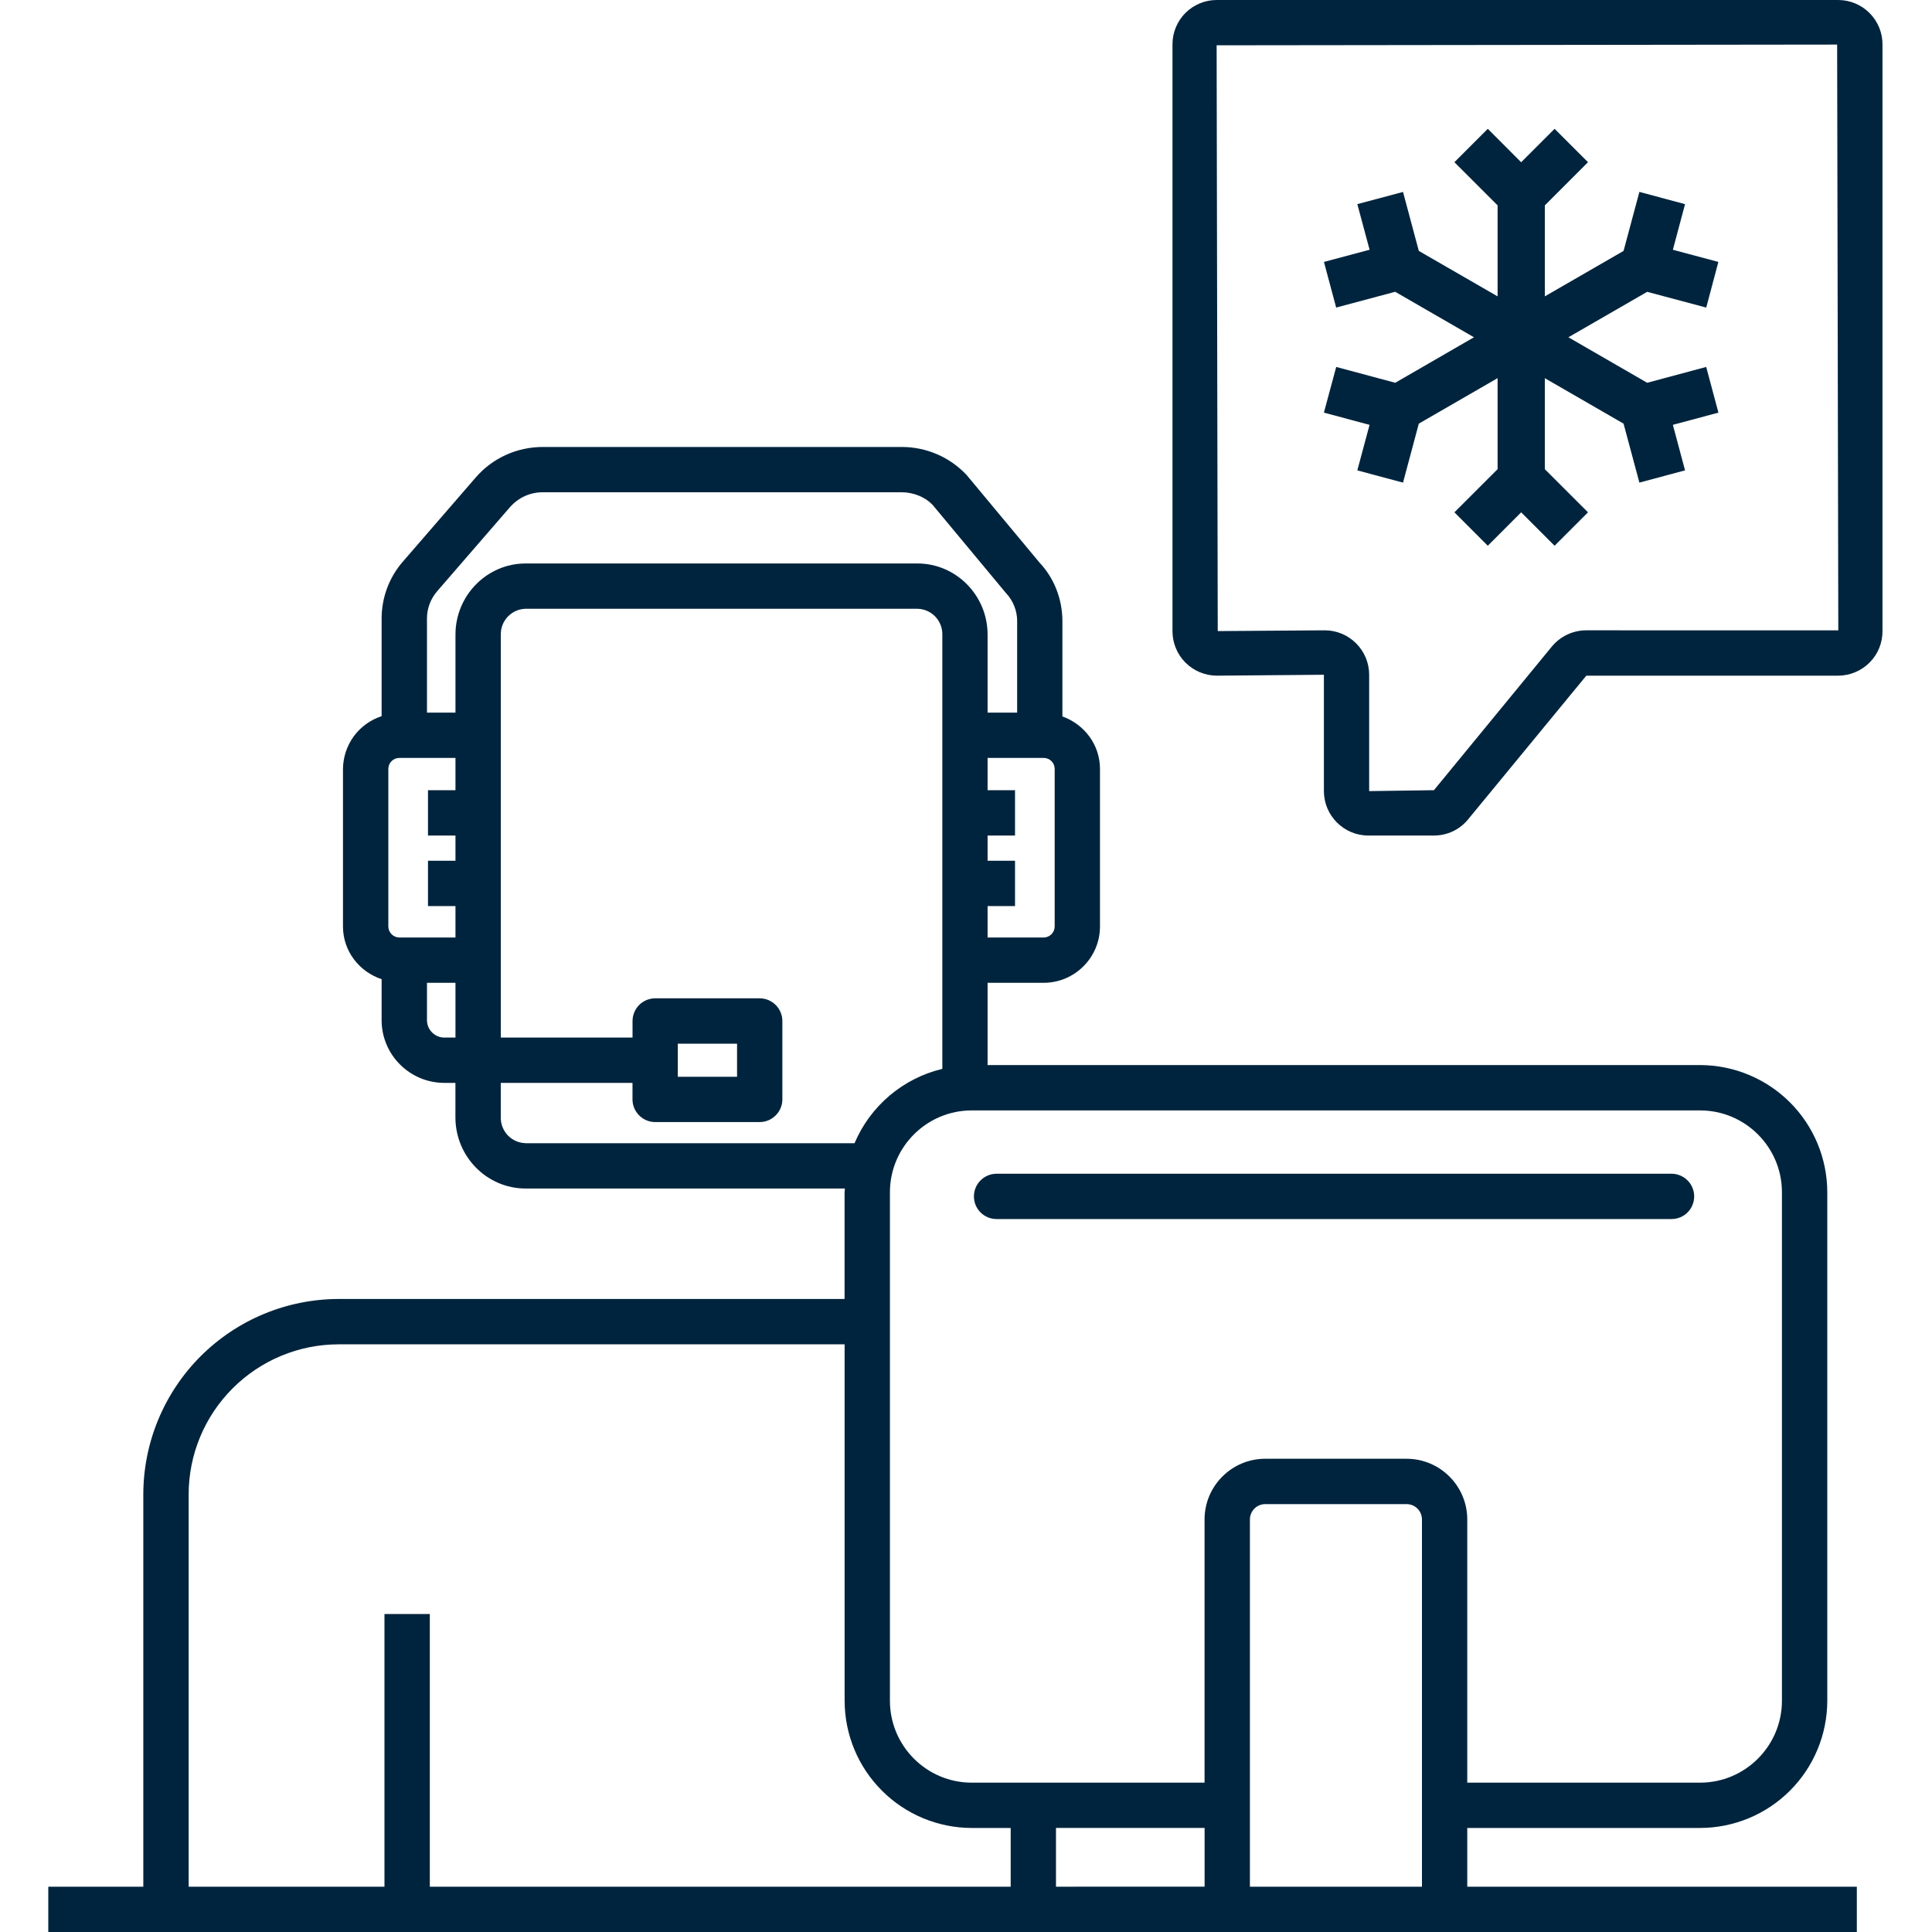
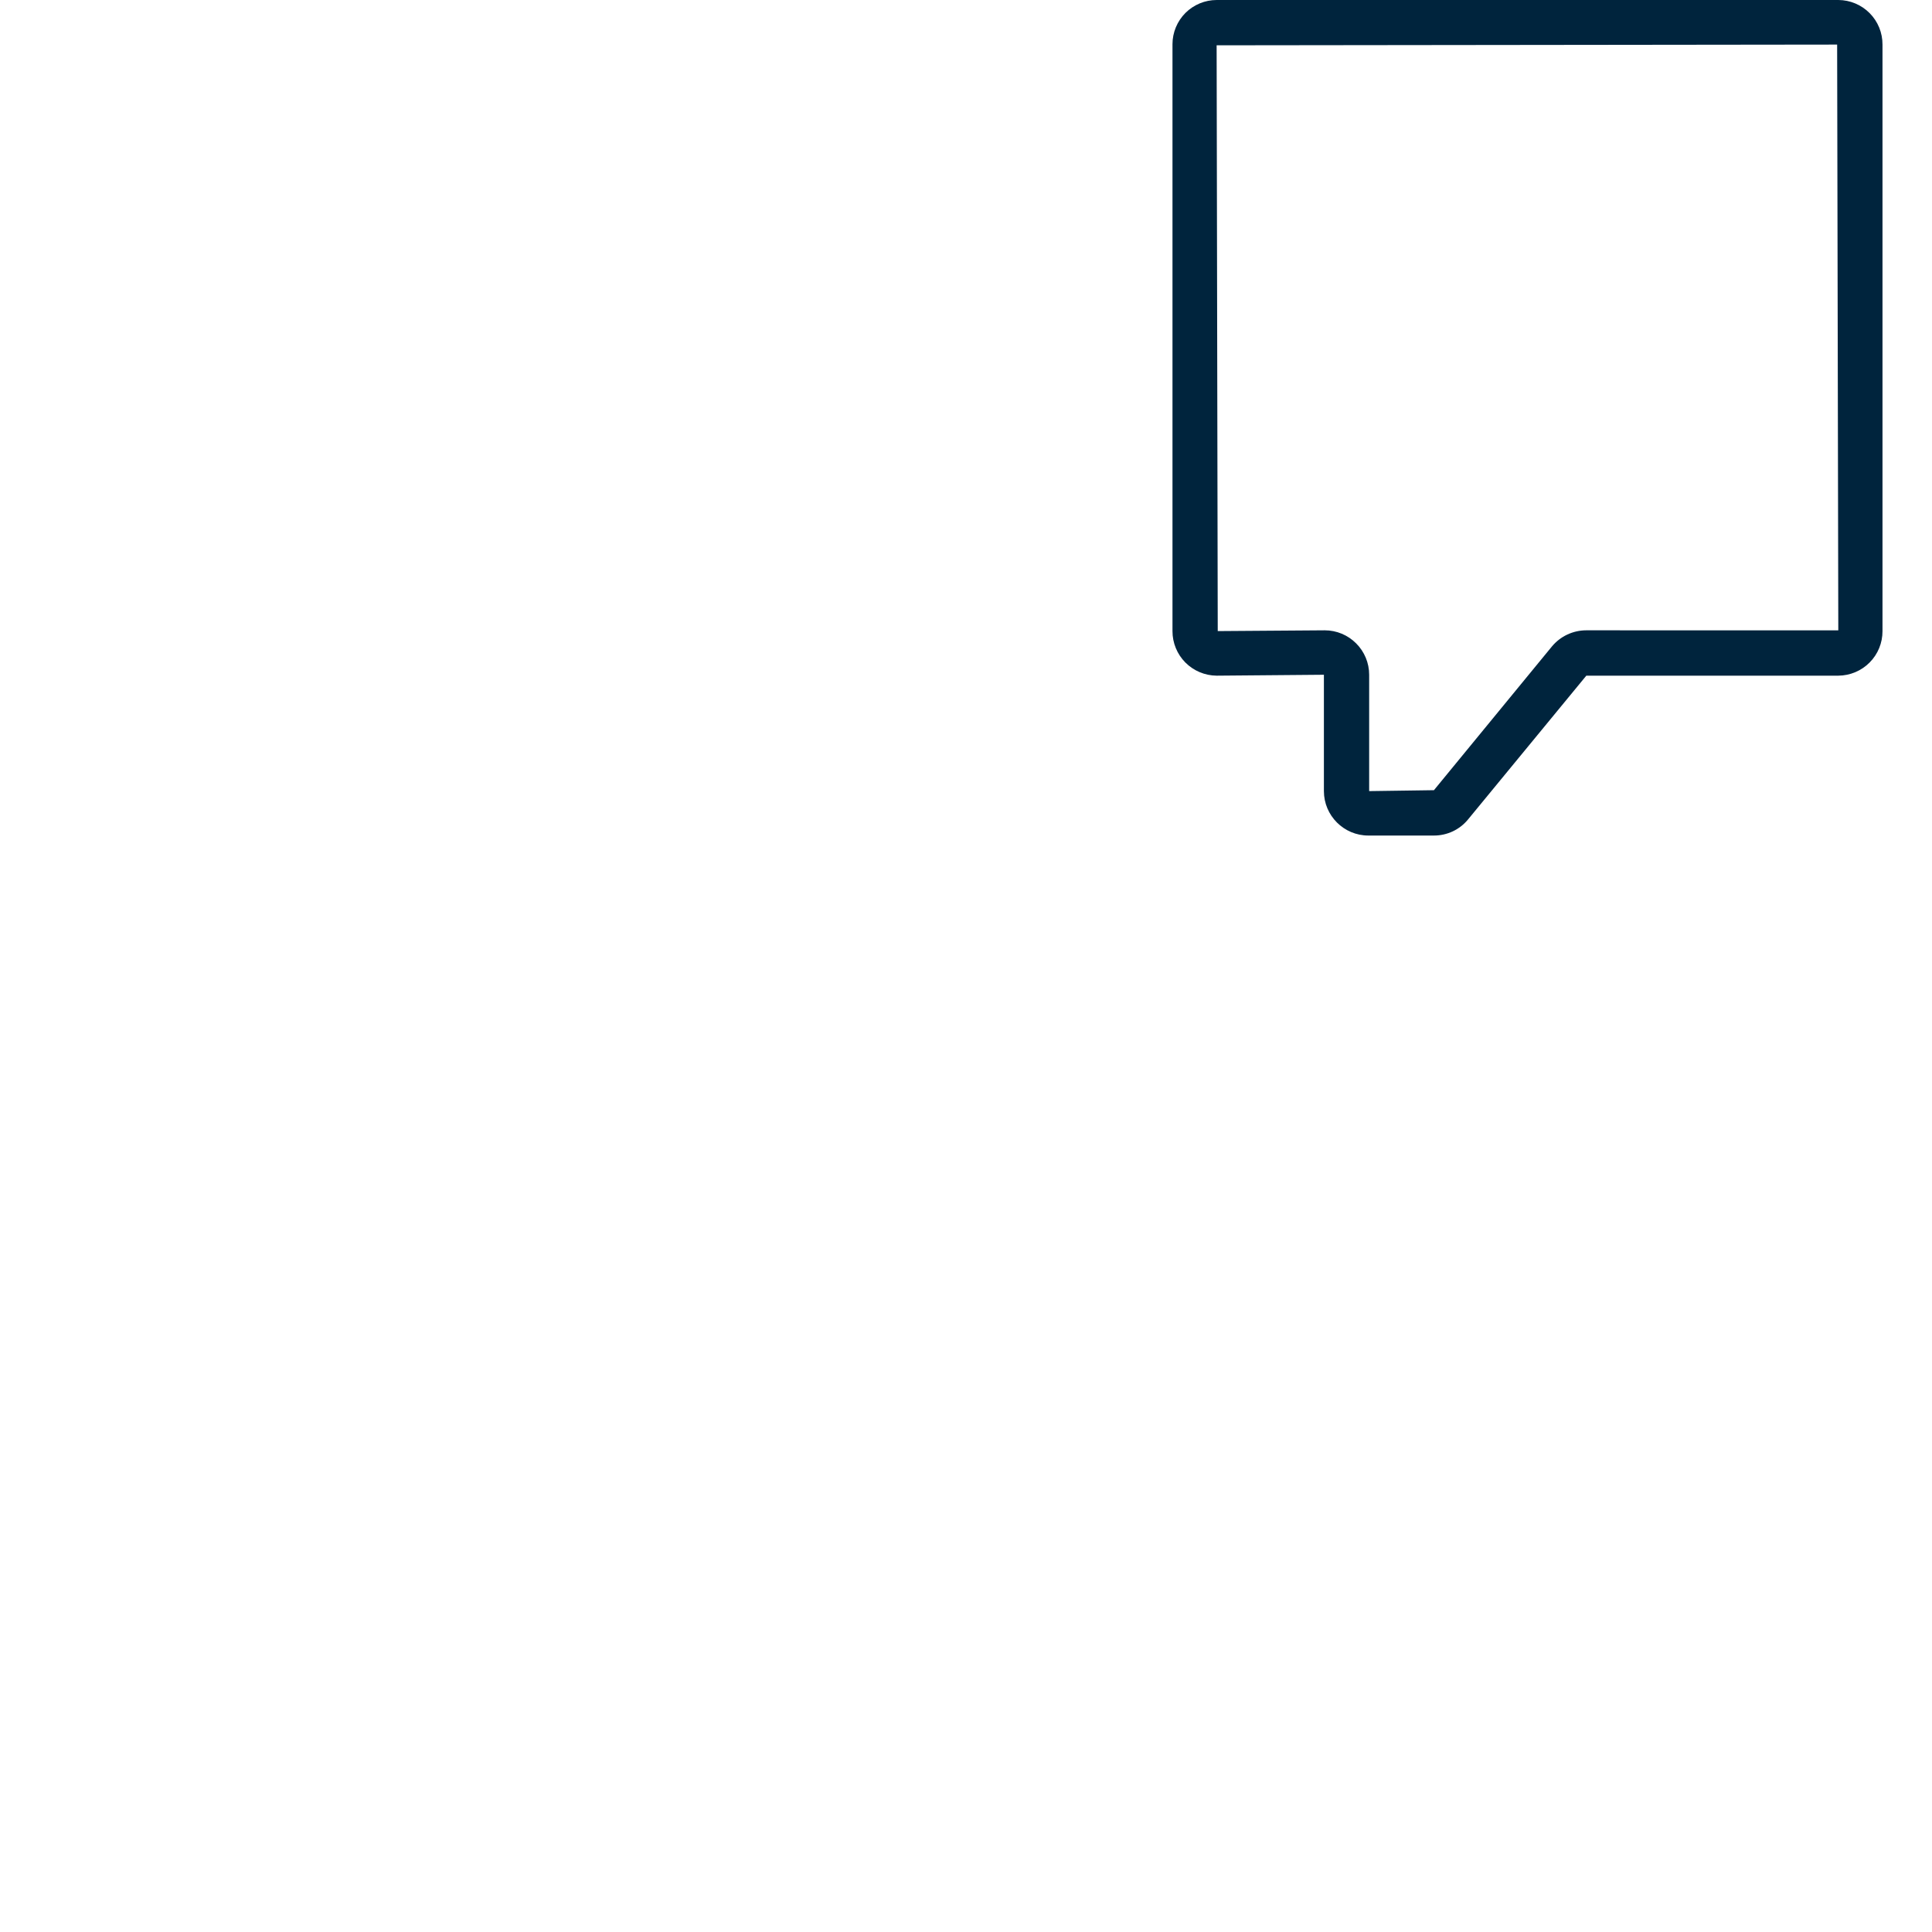
<svg xmlns="http://www.w3.org/2000/svg" width="40" height="40" viewBox="0 0 40 40" fill="none">
  <path d="M38.06 0H25.19C24.947 0 24.715 0.097 24.543 0.268C24.372 0.44 24.275 0.672 24.275 0.915V13.066C24.274 13.309 24.37 13.543 24.541 13.716C24.713 13.889 24.946 13.987 25.19 13.989L27.41 13.97V16.379C27.41 16.886 27.823 17.299 28.33 17.299H29.689C29.824 17.299 29.957 17.269 30.079 17.212C30.201 17.154 30.308 17.071 30.394 16.966L32.843 13.989H38.061C38.304 13.987 38.538 13.889 38.709 13.716C38.881 13.543 38.976 13.309 38.975 13.066V0.923C38.976 0.679 38.881 0.445 38.709 0.272C38.538 0.099 38.304 0.001 38.061 0H38.06ZM32.842 13.05C32.706 13.05 32.572 13.08 32.449 13.138C32.326 13.195 32.218 13.28 32.131 13.384L29.688 16.36L28.347 16.379V13.97C28.347 13.726 28.25 13.492 28.077 13.32C27.905 13.147 27.671 13.05 27.427 13.05L25.212 13.066L25.189 0.938L38.036 0.923L38.06 13.051L32.842 13.05Z" fill="#00243D" />
-   <path d="M27.665 7.597L28.887 7.925L30.517 6.983L28.886 6.041L27.664 6.368L27.411 5.423L28.356 5.171L28.102 4.226L29.048 3.974L29.375 5.195L31.006 6.136V4.252L30.112 3.358L30.803 2.667L31.494 3.359L32.186 2.667L32.878 3.358L31.984 4.252V6.136L33.614 5.195L33.942 3.973L34.887 4.227L34.635 5.171L35.577 5.423L35.326 6.368L34.103 6.042L32.472 6.983L34.103 7.925L35.325 7.597L35.578 8.543L34.635 8.796L34.887 9.738L33.942 9.992L33.614 8.771L31.984 7.83V9.714L32.878 10.607L32.186 11.299L31.494 10.607L30.803 11.299L30.112 10.607L31.006 9.714V7.829L29.375 8.771L29.048 9.992L28.102 9.739L28.355 8.796L27.41 8.543L27.665 7.597Z" fill="#00243D" />
-   <path d="M30.378 37.846H35.198C35.896 37.845 36.566 37.567 37.059 37.074C37.553 36.58 37.831 35.911 37.832 35.212V24.684C37.831 23.986 37.553 23.317 37.059 22.823C36.565 22.33 35.896 22.052 35.198 22.051H20.447V20.348H21.607C22.251 20.348 22.774 19.824 22.774 19.181V15.921C22.774 15.416 22.447 14.995 21.996 14.833V12.861C21.996 12.404 21.823 11.969 21.529 11.656L20.01 9.831C19.837 9.648 19.63 9.503 19.4 9.404C19.169 9.305 18.922 9.254 18.671 9.254H11.239C10.704 9.254 10.197 9.483 9.85 9.885L8.339 11.63C8.057 11.955 7.902 12.371 7.901 12.801V14.828C7.67 14.903 7.468 15.049 7.324 15.245C7.181 15.442 7.103 15.678 7.101 15.921V19.181C7.101 19.694 7.439 20.119 7.901 20.273V21.122C7.901 21.837 8.483 22.42 9.2 22.42H9.429V23.134C9.429 23.947 10.081 24.607 10.883 24.607H17.493C17.493 24.633 17.486 24.658 17.486 24.684V26.894H7.013C5.94 26.895 4.912 27.322 4.153 28.08C3.395 28.839 2.968 29.867 2.967 30.94V39.062H1V40H38.444V39.062H30.378V37.846ZM36.893 24.684V35.212C36.893 36.147 36.133 36.908 35.198 36.908H30.378V31.459C30.378 30.766 29.815 30.202 29.121 30.202H26.196C25.503 30.202 24.939 30.765 24.939 31.459V36.908H20.119C19.185 36.908 18.425 36.148 18.425 35.212V24.684C18.425 23.75 19.185 22.99 20.119 22.99H35.198C36.133 22.99 36.893 23.75 36.893 24.684ZM21.836 19.181C21.836 19.307 21.733 19.41 21.607 19.41H20.447V18.759H21.015V17.821H20.447V17.299H21.015V16.36H20.447V15.692H21.607C21.736 15.692 21.836 15.794 21.836 15.921V19.181ZM9.049 12.243L10.56 10.498C10.645 10.402 10.749 10.324 10.866 10.271C10.984 10.218 11.111 10.191 11.239 10.192H18.67C18.919 10.192 19.158 10.295 19.308 10.452L20.826 12.277C20.976 12.436 21.059 12.643 21.059 12.859V14.754H20.447V13.139C20.447 12.327 19.795 11.666 18.993 11.666H10.883C10.082 11.666 9.43 12.327 9.43 13.139V14.754H8.84V12.801C8.841 12.596 8.915 12.398 9.05 12.243H9.049ZM8.27 19.41C8.209 19.41 8.151 19.386 8.108 19.343C8.064 19.3 8.04 19.241 8.04 19.181V15.921C8.04 15.794 8.141 15.692 8.269 15.692H9.43V16.36H8.861V17.299H9.43V17.821H8.861V18.759H9.43V19.41H8.269L8.27 19.41ZM9.201 21.482C9.105 21.482 9.014 21.444 8.946 21.376C8.878 21.309 8.84 21.217 8.84 21.122V20.348H9.43V21.482H9.201ZM10.884 23.668C10.745 23.666 10.612 23.608 10.515 23.508C10.419 23.408 10.366 23.273 10.368 23.134V22.42H13.095V22.762C13.095 22.886 13.145 23.005 13.233 23.093C13.32 23.181 13.44 23.231 13.564 23.231H15.729C15.853 23.231 15.972 23.181 16.06 23.093C16.148 23.005 16.198 22.886 16.198 22.762V21.139C16.198 21.014 16.148 20.895 16.06 20.807C15.972 20.719 15.853 20.669 15.729 20.669H13.565C13.441 20.669 13.322 20.719 13.233 20.807C13.146 20.895 13.096 21.014 13.096 21.139V21.482H10.369V13.139C10.367 13.07 10.38 13.001 10.405 12.937C10.43 12.873 10.468 12.814 10.516 12.764C10.564 12.715 10.621 12.675 10.684 12.647C10.748 12.62 10.816 12.605 10.885 12.604H18.994C19.134 12.607 19.266 12.664 19.363 12.765C19.459 12.865 19.512 12.999 19.51 13.139V22.13C19.107 22.226 18.733 22.416 18.418 22.683C18.102 22.95 17.854 23.288 17.692 23.669H10.885L10.884 23.668ZM14.033 22.293V21.608H15.26V22.293H14.034H14.033ZM3.906 30.94C3.906 30.116 4.234 29.326 4.817 28.744C5.399 28.161 6.189 27.833 7.013 27.833H17.487V35.212C17.488 35.91 17.765 36.58 18.259 37.073C18.752 37.567 19.421 37.845 20.119 37.846H20.925V39.062H8.899V33.417H7.96V39.062H3.906V30.94ZM21.863 39.062V37.845H24.94V39.061L21.863 39.062ZM26.597 39.062H25.878V31.459C25.878 31.374 25.912 31.294 25.971 31.234C26.031 31.174 26.112 31.141 26.196 31.141H29.121C29.206 31.141 29.287 31.174 29.347 31.234C29.406 31.293 29.44 31.374 29.44 31.459V39.062H26.597Z" fill="#00243D" />
-   <path d="M20.633 25.239H34.607C34.731 25.239 34.851 25.19 34.939 25.102C35.027 25.014 35.076 24.895 35.076 24.77C35.076 24.646 35.027 24.527 34.939 24.439C34.851 24.351 34.731 24.301 34.607 24.301H20.633C20.508 24.301 20.389 24.351 20.301 24.439C20.213 24.527 20.164 24.646 20.164 24.77C20.164 24.895 20.213 25.014 20.301 25.102C20.389 25.19 20.508 25.239 20.633 25.239Z" fill="#00243D" />
</svg>